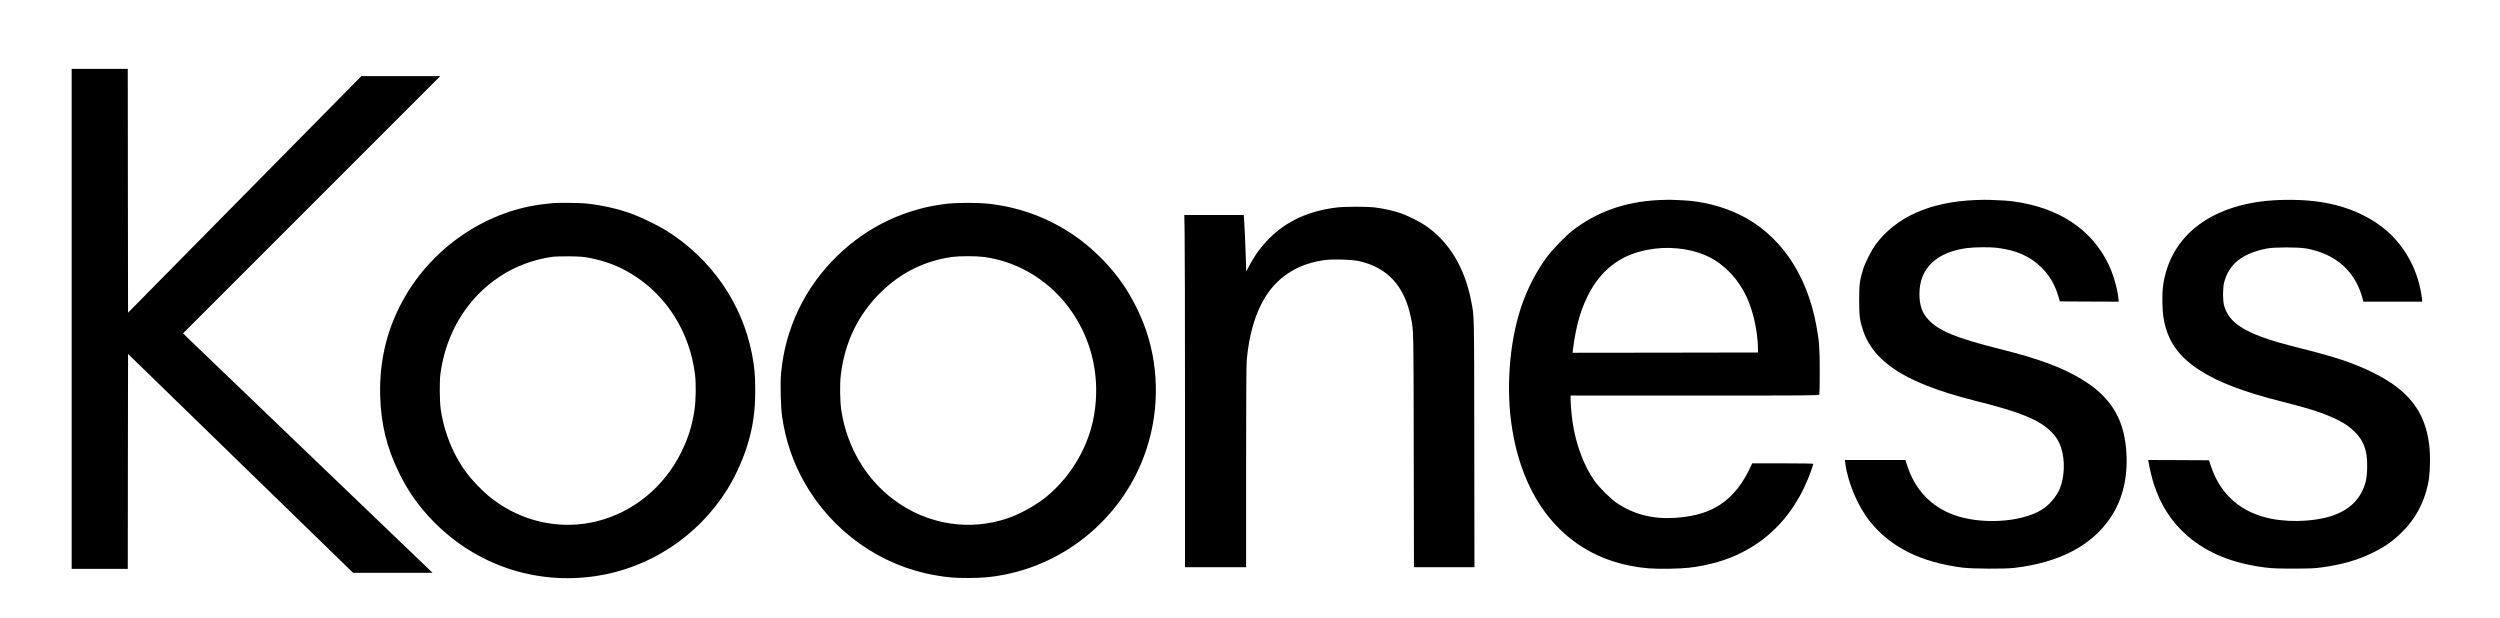
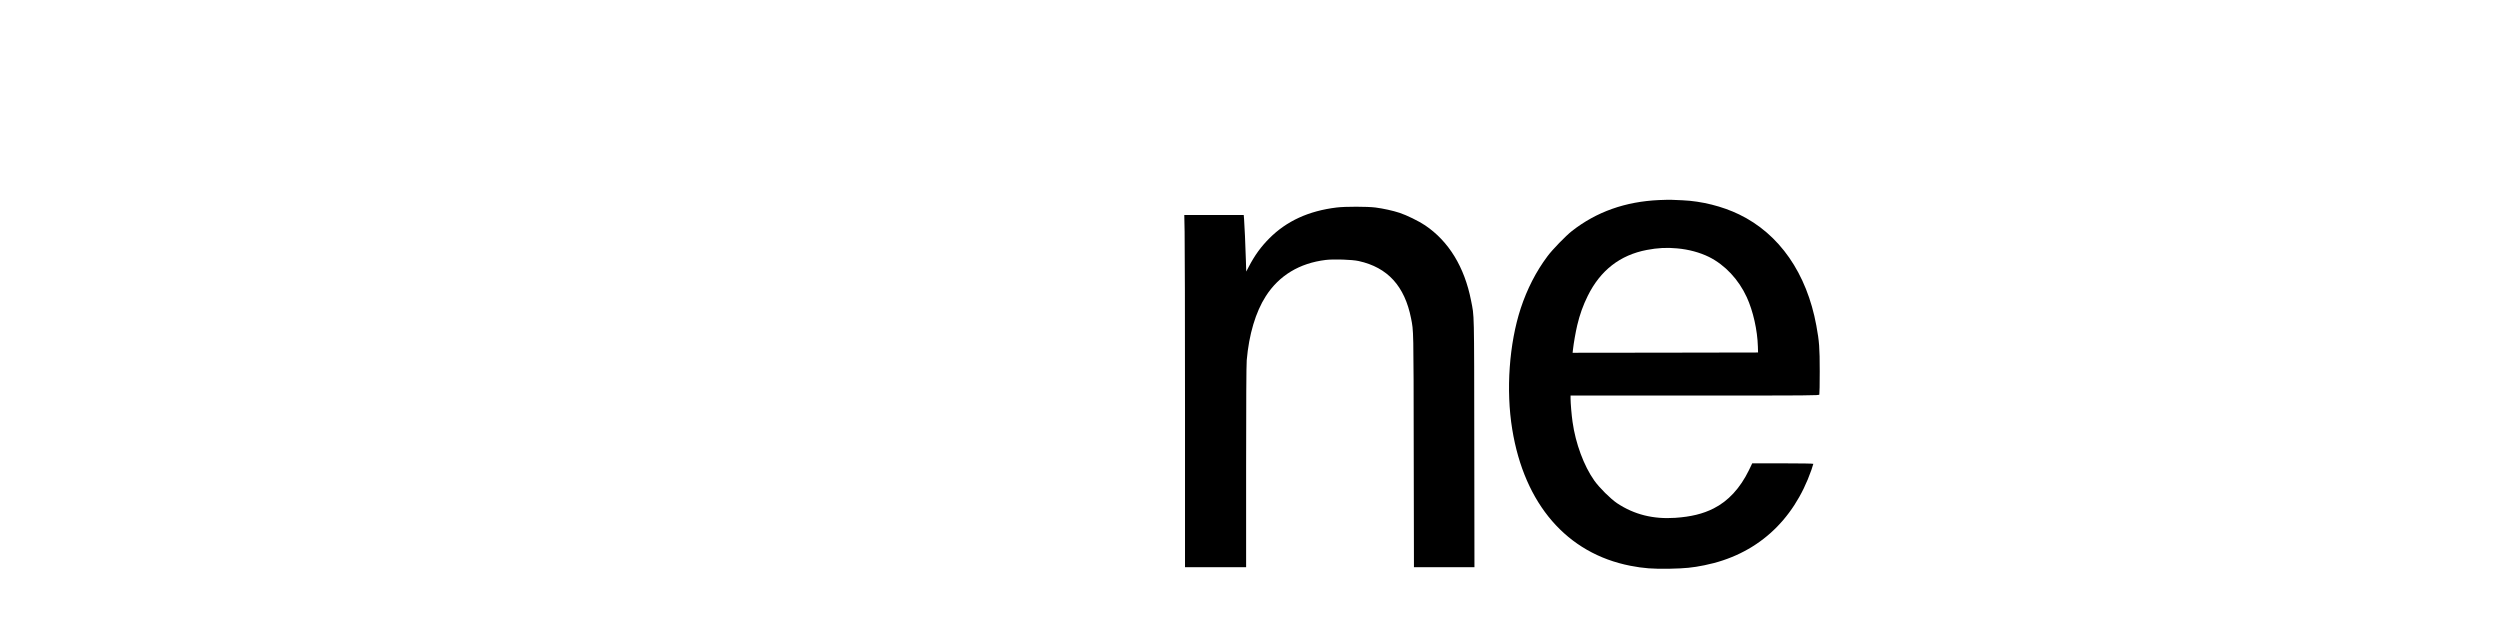
<svg xmlns="http://www.w3.org/2000/svg" version="1.0" width="4500pt" height="1113pt" viewBox="0 0 4500 1113" preserveAspectRatio="xMidYMid meet">
  <g transform="translate(0,1113) scale(0.1,-0.1)" fill="#000000" stroke="none">
-     <path d="M1290 5390 l0 -4500 505 0 505 0 2 1934 3 1935 2025 -1970 2025 -1969 715 0 715 0 -40 39 c-22 21 -994 953 -2160 2071 -1166 1118 -2158 2070 -2205 2116 l-85 84 2315 2315 2315 2315 -710 0 -710 0 -2100 -2129 -2100 -2129 -3 2194 -2 2194 -505 0 -505 0 0 -4500z" />
    <path d="M29865 7529 c-609 -27 -1129 -212 -1570 -557 -110 -86 -353 -336 -440 -454 -205 -273 -368 -592 -482 -938 -208 -636 -268 -1473 -153 -2176 219 -1350 985 -2235 2127 -2458 235 -46 408 -59 708 -53 280 6 405 18 623 62 929 186 1603 787 1928 1718 19 55 34 103 34 108 0 5 -229 9 -550 9 l-550 0 -59 -123 c-158 -324 -373 -557 -636 -689 -191 -97 -408 -150 -690 -169 -397 -27 -740 59 -1046 262 -118 79 -319 278 -412 409 -187 264 -337 668 -391 1055 -18 123 -36 340 -36 421 l0 54 2235 0 c2120 0 2236 1 2243 18 4 9 7 197 7 417 0 430 -8 535 -61 825 -172 940 -665 1650 -1389 2000 -304 147 -675 240 -1020 255 -66 3 -151 7 -190 8 -38 2 -142 0 -230 -4z m325 -870 c209 -19 407 -73 572 -154 289 -145 533 -405 680 -725 114 -248 192 -595 200 -890 l3 -105 -1669 -3 -1669 -2 7 62 c12 110 47 309 76 433 46 194 105 359 190 530 227 459 581 734 1063 826 193 37 359 46 547 28z" />
-     <path d="M35550 7529 c-811 -34 -1419 -305 -1786 -797 -75 -100 -191 -329 -228 -449 -62 -199 -70 -267 -71 -548 0 -294 10 -373 71 -555 142 -425 505 -739 1149 -993 259 -102 531 -186 896 -278 790 -197 1127 -336 1344 -554 87 -86 135 -164 174 -281 75 -225 65 -532 -25 -746 -58 -138 -197 -299 -327 -376 -383 -230 -1105 -268 -1592 -85 -399 149 -683 451 -821 870 l-37 113 -545 0 -545 0 7 -52 c45 -351 226 -780 444 -1053 371 -464 913 -735 1667 -832 176 -22 756 -26 930 -5 817 96 1400 402 1739 912 226 339 319 761 275 1240 -51 562 -296 941 -804 1247 -353 213 -779 369 -1475 543 -773 193 -1089 323 -1279 526 -113 120 -161 259 -161 464 0 459 304 752 858 825 131 17 419 20 542 4 347 -43 597 -154 801 -358 141 -140 236 -303 300 -516 l27 -90 530 -3 530 -2 -5 47 c-19 191 -92 442 -182 630 -304 629 -900 1020 -1716 1128 -108 14 -171 18 -435 28 -41 2 -154 0 -250 -4z" />
-     <path d="M41015 7529 c-1183 -47 -1958 -626 -2081 -1553 -19 -144 -14 -427 10 -571 67 -400 257 -679 630 -926 339 -225 811 -406 1526 -584 470 -117 750 -210 973 -321 144 -73 225 -129 318 -223 109 -110 169 -222 200 -376 28 -135 23 -398 -10 -520 -73 -273 -247 -465 -527 -581 -299 -123 -775 -157 -1164 -83 -545 105 -926 436 -1094 952 l-34 102 -547 3 -547 2 7 -42 c15 -97 59 -280 92 -383 122 -384 323 -695 606 -940 361 -313 822 -499 1417 -572 115 -14 219 -18 495 -18 305 1 371 3 513 23 351 48 639 130 897 256 229 112 361 204 529 366 249 240 407 530 482 885 36 166 45 505 19 705 -75 591 -369 972 -991 1283 -350 175 -658 280 -1284 438 -384 97 -561 148 -740 214 -410 151 -608 316 -676 565 -26 92 -25 318 0 415 88 335 326 523 771 612 132 26 567 26 710 0 537 -99 886 -414 1015 -914 l11 -43 531 0 530 0 -7 58 c-57 473 -284 911 -628 1213 -243 213 -572 379 -928 469 -295 75 -636 104 -1024 89z" />
-     <path d="M9955 7474 c-16 -2 -77 -9 -135 -15 -1015 -106 -1972 -730 -2510 -1635 -329 -553 -484 -1156 -467 -1814 14 -509 117 -934 337 -1385 169 -345 354 -607 624 -883 764 -781 1832 -1141 2911 -983 974 143 1841 711 2370 1552 136 216 274 512 353 759 114 356 157 643 156 1045 -1 277 -13 405 -59 645 -178 913 -732 1711 -1540 2219 -136 86 -451 239 -616 300 -247 92 -574 165 -849 190 -104 10 -501 13 -575 5z m640 -983 c289 -55 532 -146 765 -287 636 -384 1056 -1047 1151 -1819 20 -162 15 -465 -10 -634 -43 -282 -111 -502 -236 -756 -308 -629 -864 -1085 -1526 -1249 -592 -147 -1232 -33 -1746 310 -158 106 -251 184 -393 330 -189 195 -320 382 -435 619 -115 237 -194 498 -232 760 -21 149 -24 506 -4 645 101 734 480 1353 1066 1742 279 185 619 312 960 357 39 5 174 8 300 7 183 -3 252 -8 340 -25z" />
-     <path d="M17065 7465 c-759 -83 -1445 -407 -1994 -940 -585 -569 -939 -1309 -1012 -2117 -17 -193 -6 -617 21 -793 65 -424 190 -793 392 -1155 498 -890 1373 -1514 2363 -1685 225 -39 345 -49 595 -49 255 0 428 16 650 60 1090 214 2018 966 2455 1990 304 710 354 1521 140 2263 -107 372 -304 768 -538 1081 -218 292 -515 577 -812 779 -467 317 -985 506 -1550 566 -172 18 -542 18 -710 0z m642 -960 c647 -84 1240 -461 1613 -1026 352 -532 483 -1170 374 -1819 -93 -553 -399 -1083 -839 -1455 -183 -154 -471 -318 -700 -398 -702 -245 -1467 -123 -2071 331 -501 376 -837 947 -939 1597 -25 157 -31 473 -11 637 69 597 316 1105 732 1508 359 348 784 556 1274 625 133 18 423 18 567 0z" />
    <path d="M24060 7395 c-504 -61 -900 -243 -1211 -554 -153 -154 -261 -302 -371 -512 l-46 -87 -6 197 c-8 269 -25 661 -33 749 l-6 72 -535 0 -535 0 6 -302 c4 -166 7 -1592 7 -3170 l0 -2868 550 0 550 0 0 1803 c0 1156 4 1845 11 1922 40 464 160 868 343 1153 239 373 606 595 1079 653 145 17 476 7 594 -20 521 -115 827 -451 942 -1031 46 -234 45 -162 48 -2373 l4 -2107 545 0 544 0 -3 2233 c-3 2433 1 2268 -58 2567 -118 603 -402 1068 -829 1355 -114 76 -330 182 -458 224 -123 40 -290 77 -435 96 -145 18 -543 19 -697 0z" />
  </g>
</svg>